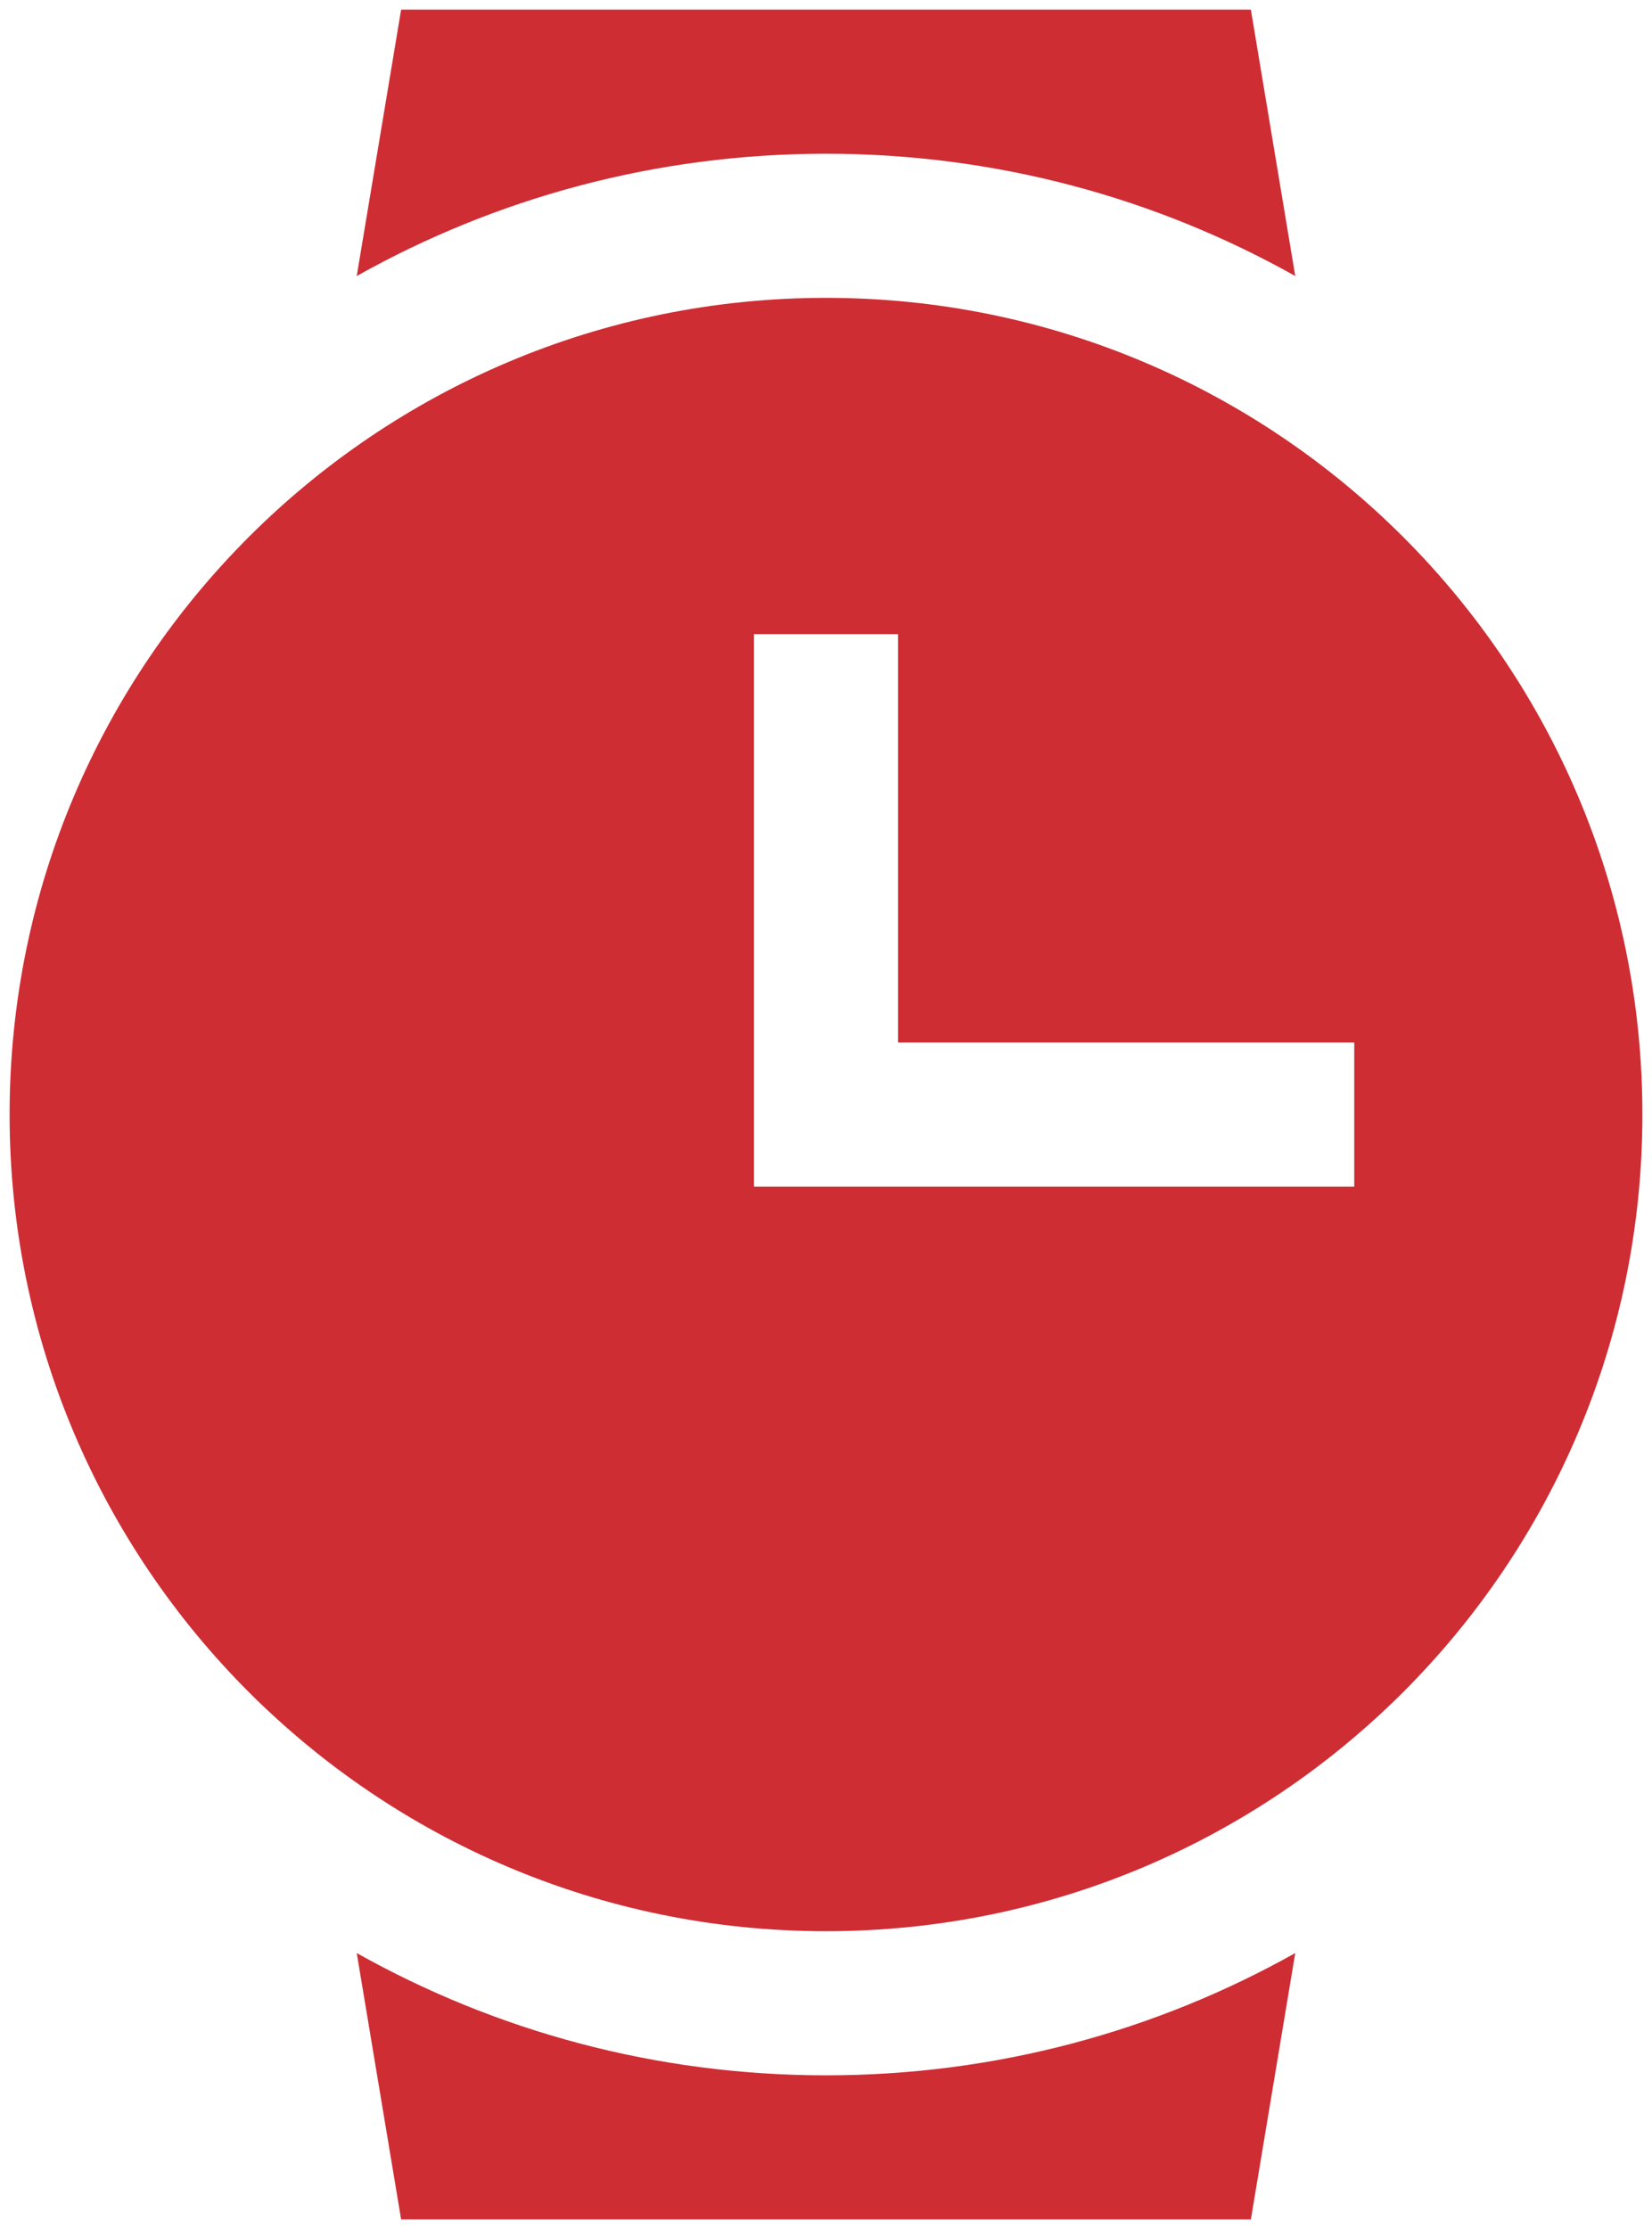
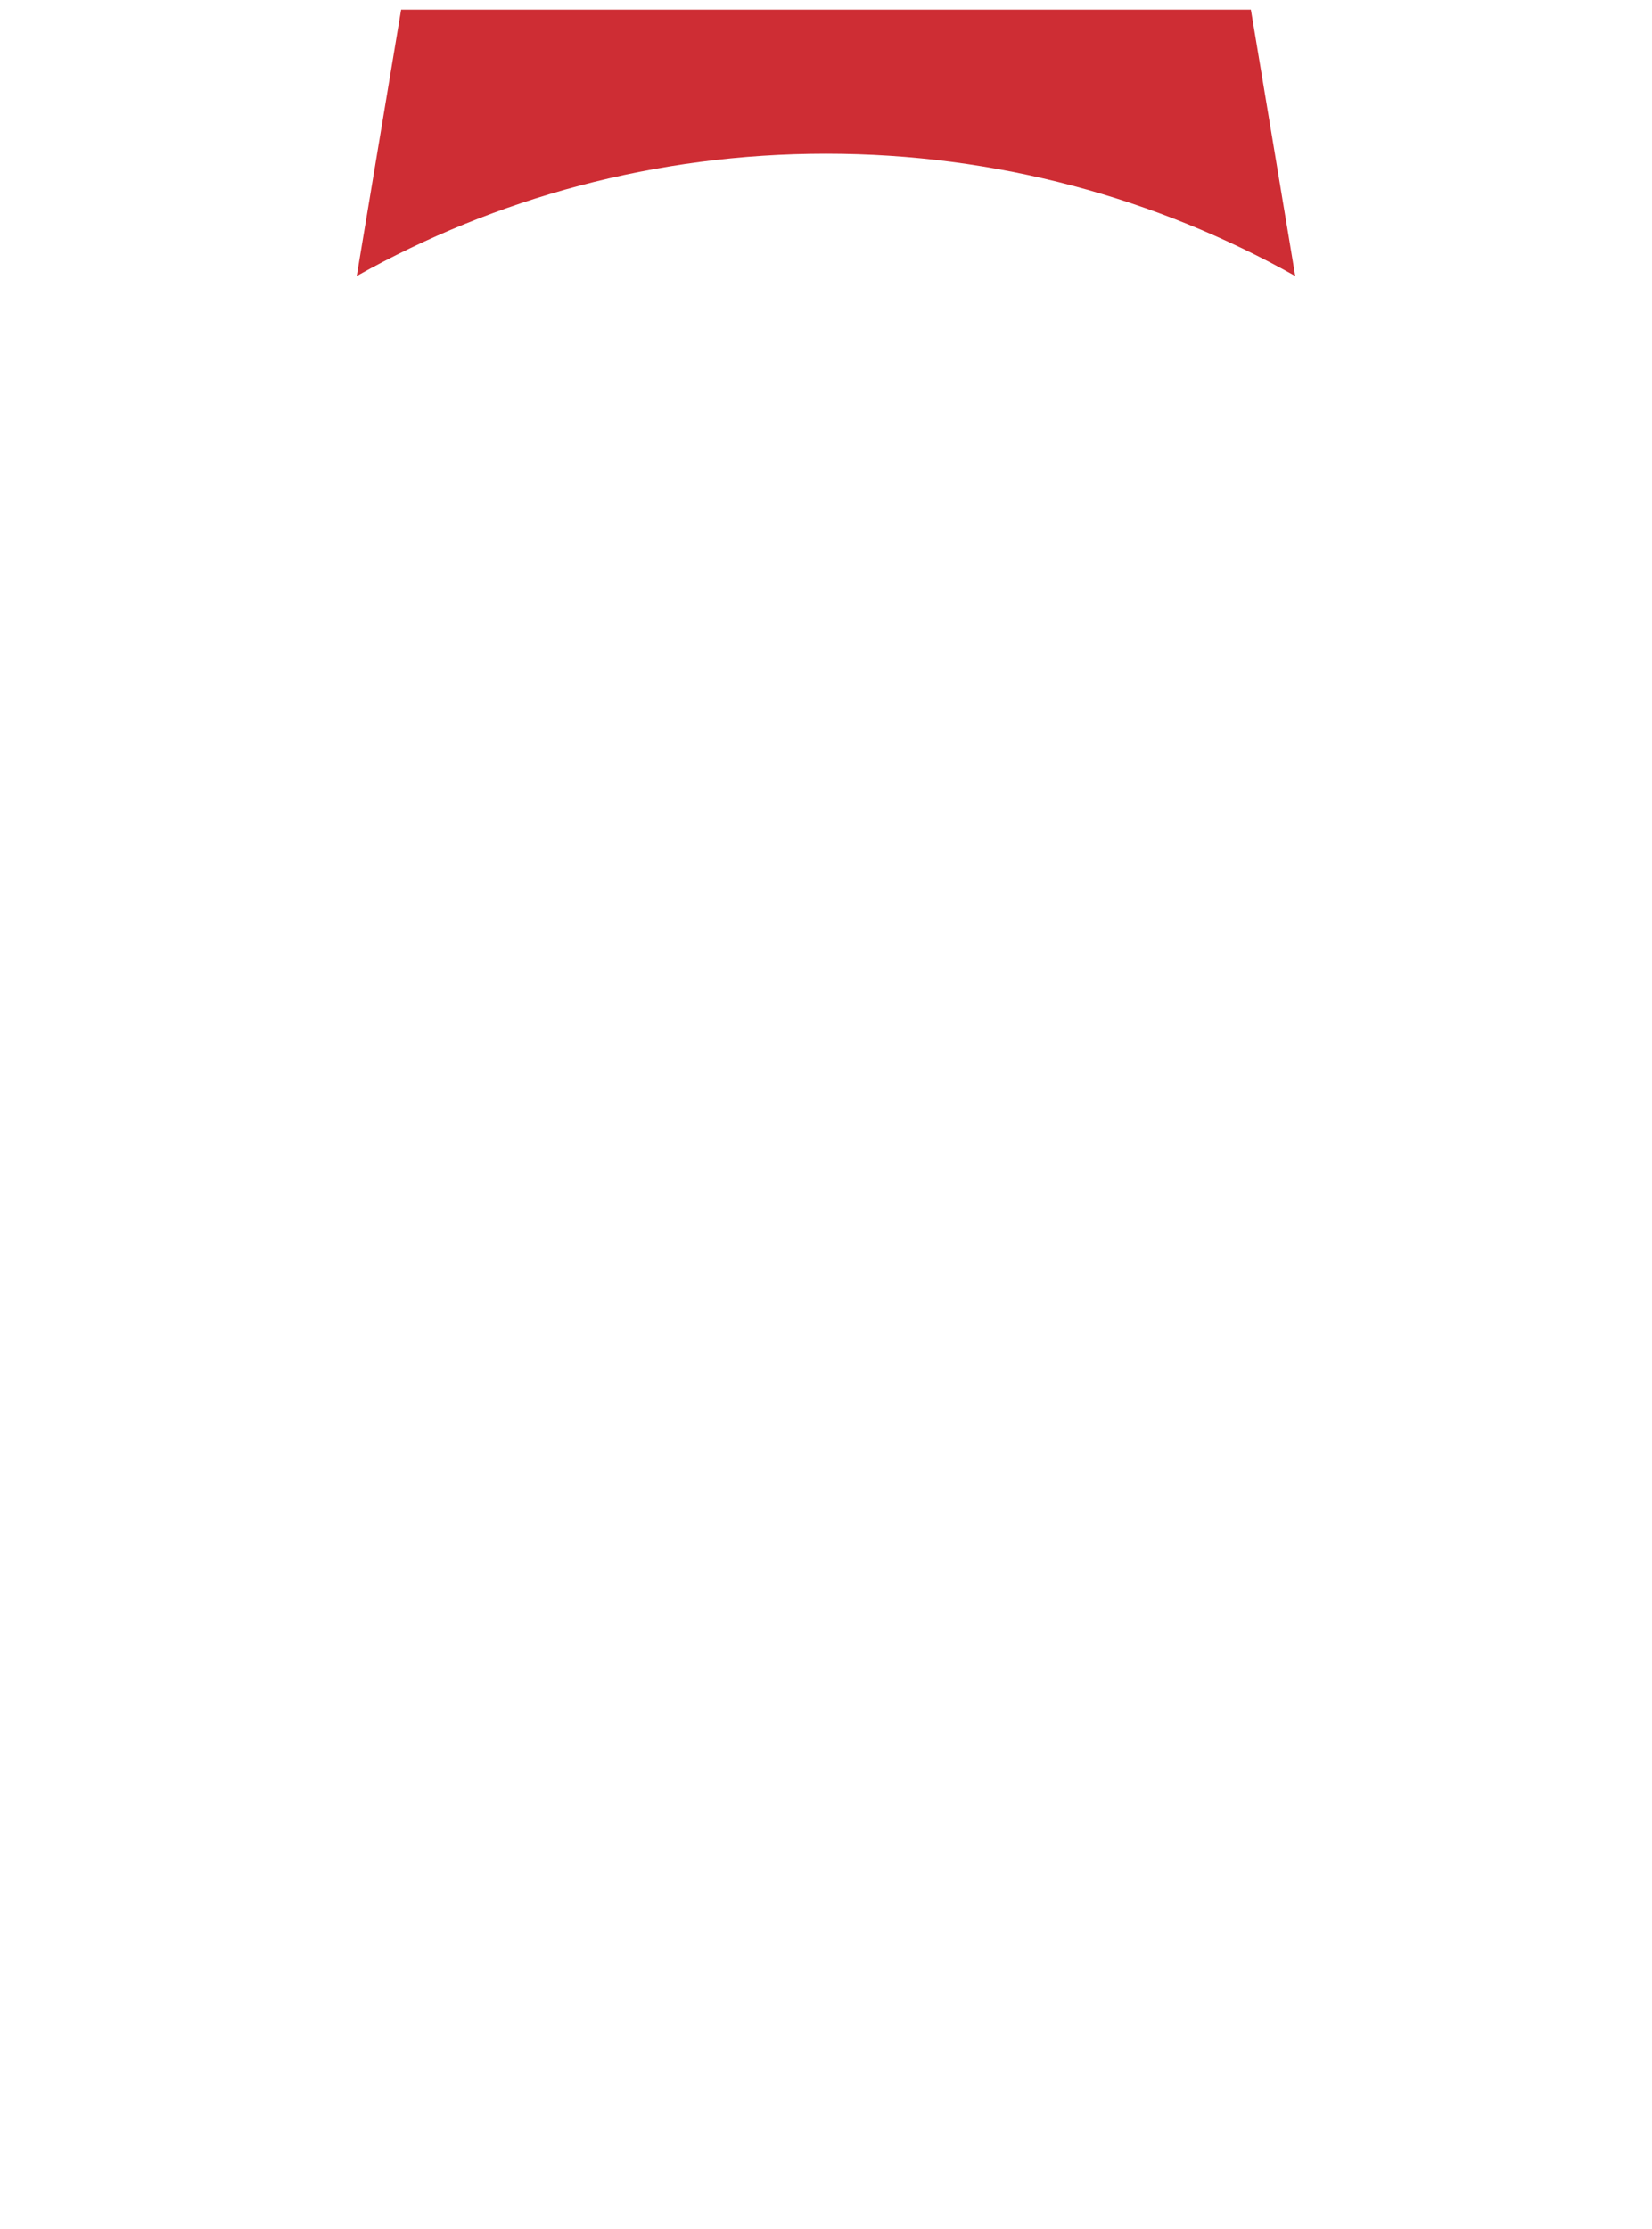
<svg xmlns="http://www.w3.org/2000/svg" width="86" height="116" viewBox="0 0 86 116" fill="none">
-   <path fill-rule="evenodd" clip-rule="evenodd" d="M43 15.5C19.528 15.5 0.5 34.528 0.5 58C0.5 81.472 19.528 100.5 43 100.5C66.472 100.5 85.5 81.472 85.5 58C85.5 34.528 66.472 15.5 43 15.5ZM46.75 33H39.25V61.75H70.5V54.25H46.75V33Z" fill="#CE2D34" />
-   <path d="M18.571 101.637L20.882 115.5H65.118L67.428 101.637C60.205 105.689 51.872 108 43 108C34.127 108 25.795 105.689 18.571 101.637Z" fill="#CE2D34" />
  <path d="M65.118 0.5H20.882L18.571 14.364C25.795 10.311 34.127 8 43 8C51.872 8 60.205 10.311 67.428 14.364L65.118 0.5Z" fill="#CE2D34" />
</svg>